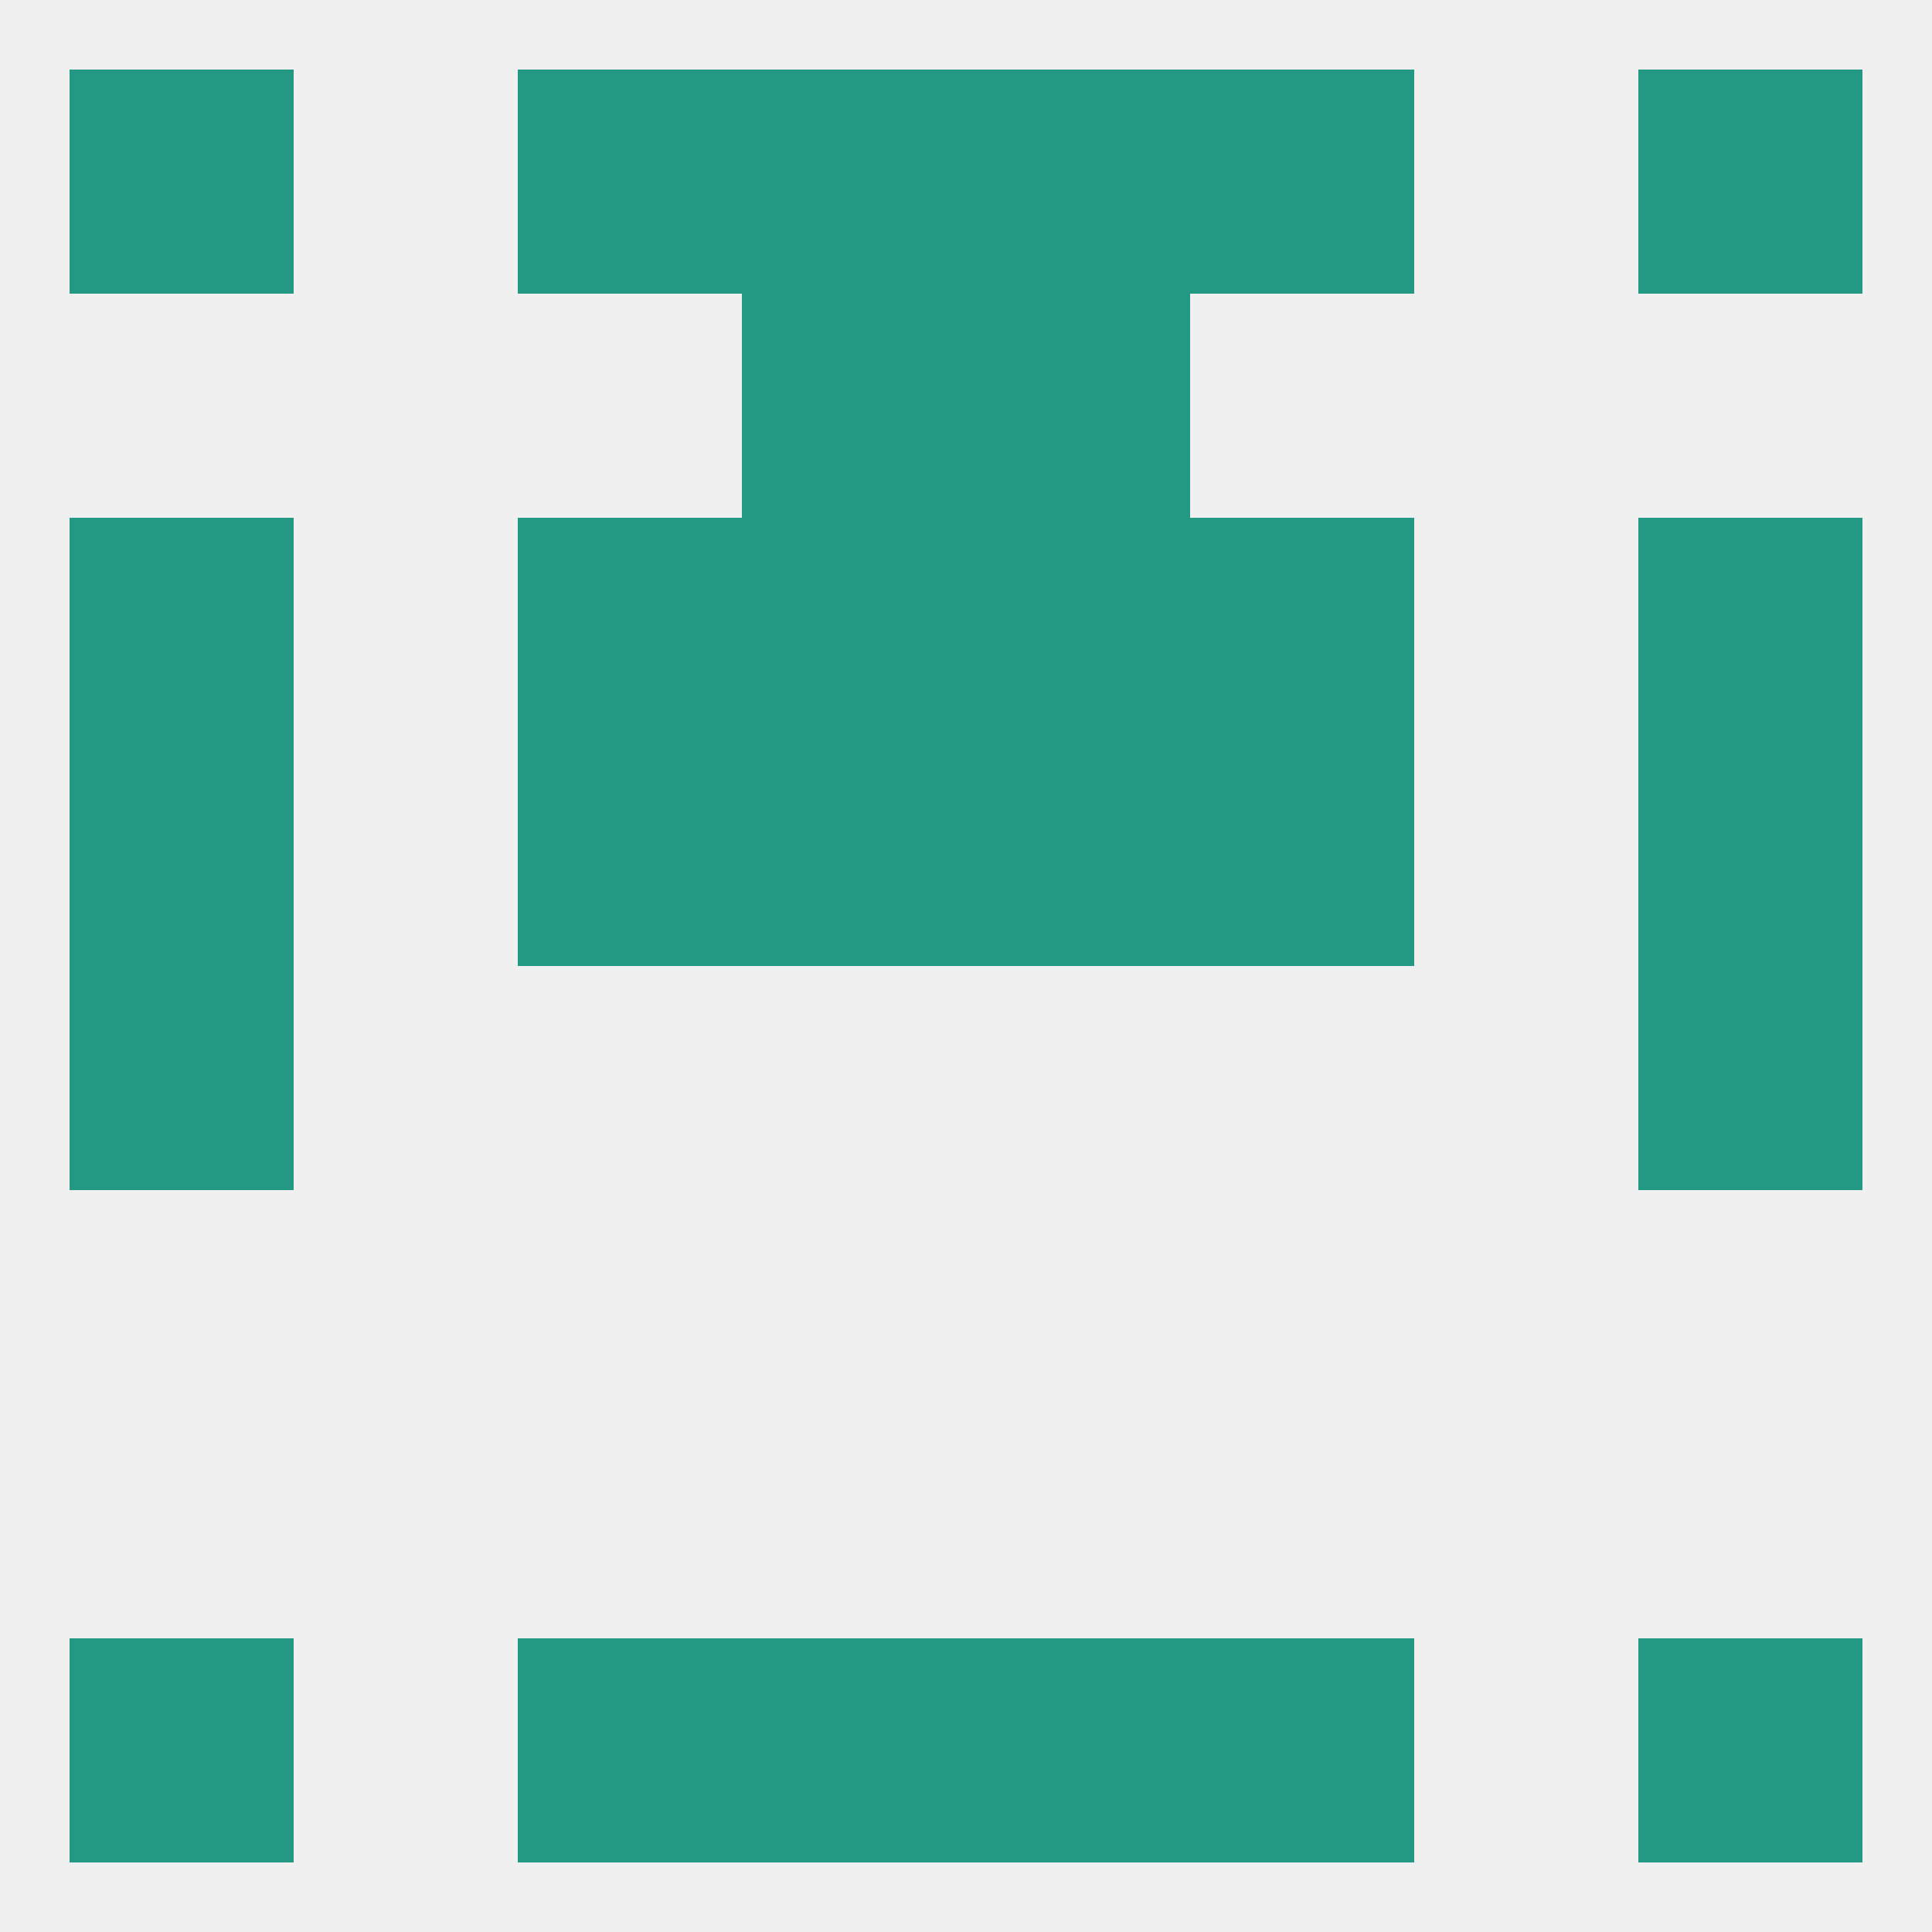
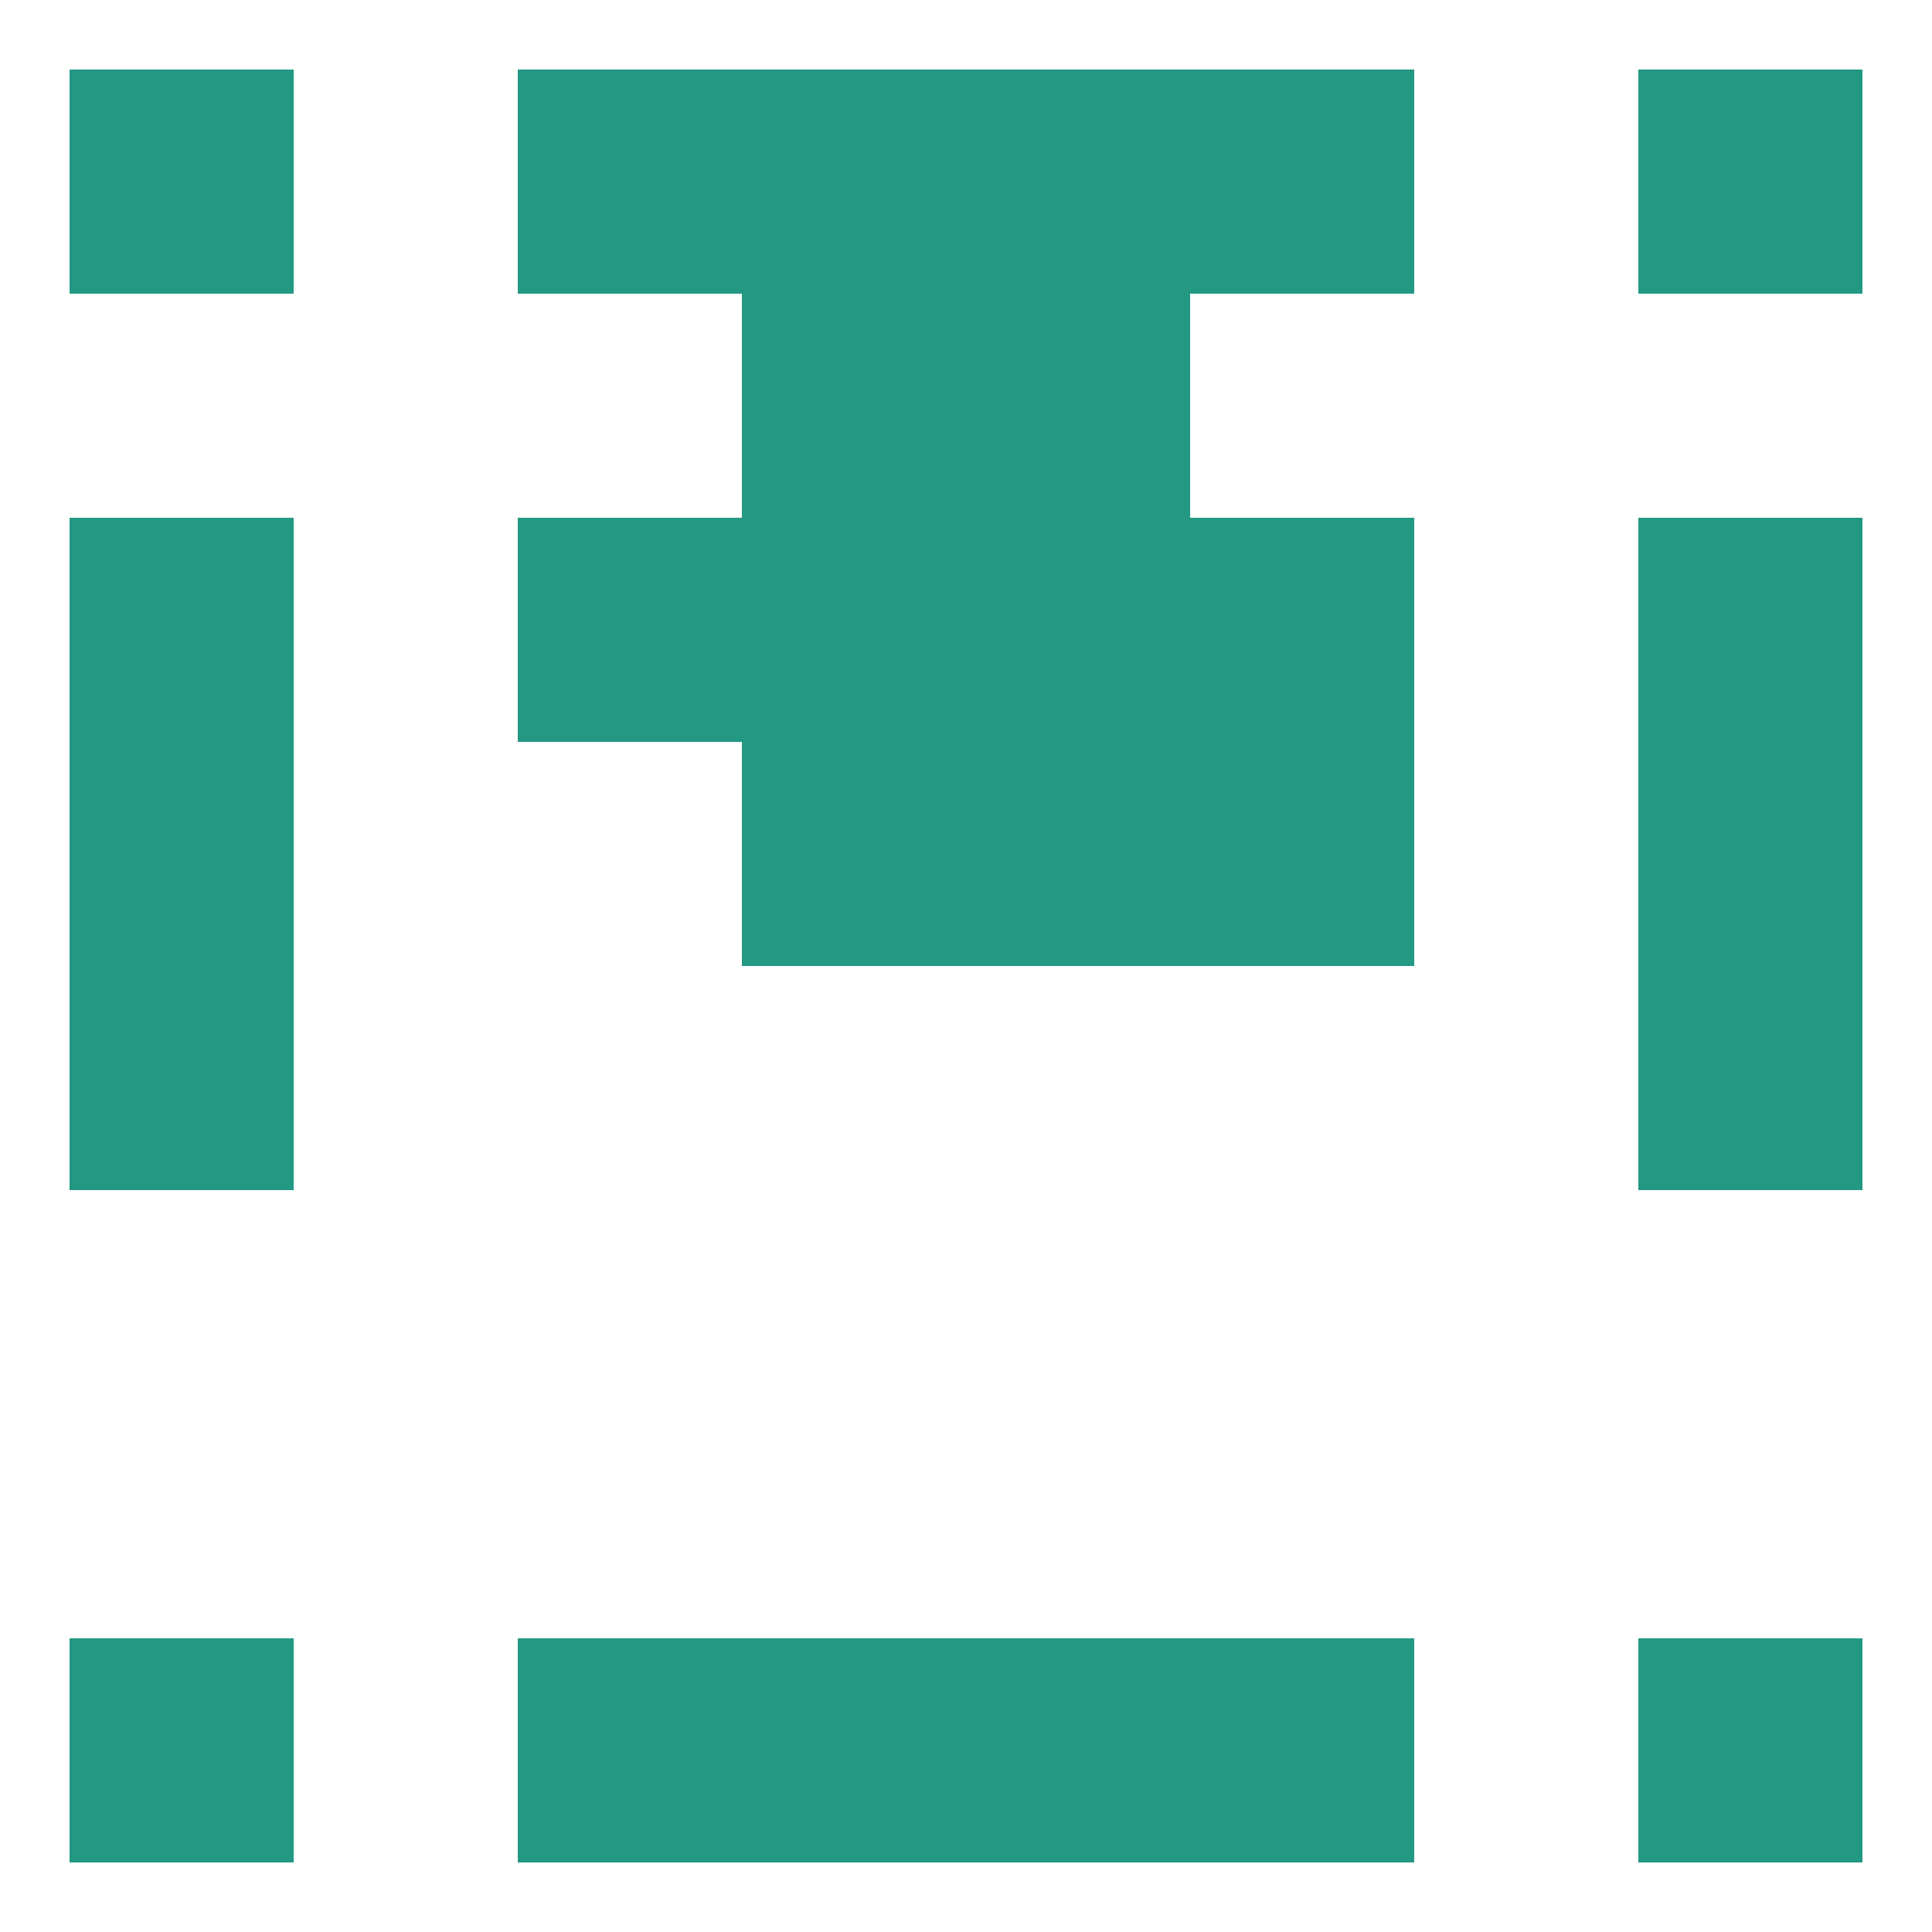
<svg xmlns="http://www.w3.org/2000/svg" version="1.1" baseprofile="full" width="250" height="250" viewBox="0 0 250 250">
-   <rect width="100%" height="100%" fill="rgba(240,240,240,255)" />
  <rect x="9" y="125" width="29" height="29" fill="rgba(35,152,131,255)" />
  <rect x="212" y="125" width="29" height="29" fill="rgba(35,152,131,255)" />
-   <rect x="67" y="96" width="29" height="29" fill="rgba(35,152,131,255)" />
  <rect x="154" y="96" width="29" height="29" fill="rgba(35,152,131,255)" />
  <rect x="9" y="96" width="29" height="29" fill="rgba(35,152,131,255)" />
  <rect x="212" y="96" width="29" height="29" fill="rgba(35,152,131,255)" />
  <rect x="96" y="96" width="29" height="29" fill="rgba(35,152,131,255)" />
  <rect x="125" y="96" width="29" height="29" fill="rgba(35,152,131,255)" />
  <rect x="9" y="67" width="29" height="29" fill="rgba(35,152,131,255)" />
  <rect x="212" y="67" width="29" height="29" fill="rgba(35,152,131,255)" />
  <rect x="67" y="67" width="29" height="29" fill="rgba(35,152,131,255)" />
  <rect x="154" y="67" width="29" height="29" fill="rgba(35,152,131,255)" />
  <rect x="96" y="67" width="29" height="29" fill="rgba(35,152,131,255)" />
  <rect x="125" y="67" width="29" height="29" fill="rgba(35,152,131,255)" />
  <rect x="96" y="38" width="29" height="29" fill="rgba(35,152,131,255)" />
  <rect x="125" y="38" width="29" height="29" fill="rgba(35,152,131,255)" />
  <rect x="9" y="9" width="29" height="29" fill="rgba(35,152,131,255)" />
  <rect x="212" y="9" width="29" height="29" fill="rgba(35,152,131,255)" />
  <rect x="96" y="9" width="29" height="29" fill="rgba(35,152,131,255)" />
  <rect x="125" y="9" width="29" height="29" fill="rgba(35,152,131,255)" />
  <rect x="67" y="9" width="29" height="29" fill="rgba(35,152,131,255)" />
  <rect x="154" y="9" width="29" height="29" fill="rgba(35,152,131,255)" />
  <rect x="212" y="212" width="29" height="29" fill="rgba(35,152,131,255)" />
  <rect x="96" y="212" width="29" height="29" fill="rgba(35,152,131,255)" />
  <rect x="125" y="212" width="29" height="29" fill="rgba(35,152,131,255)" />
  <rect x="67" y="212" width="29" height="29" fill="rgba(35,152,131,255)" />
  <rect x="154" y="212" width="29" height="29" fill="rgba(35,152,131,255)" />
  <rect x="9" y="212" width="29" height="29" fill="rgba(35,152,131,255)" />
</svg>